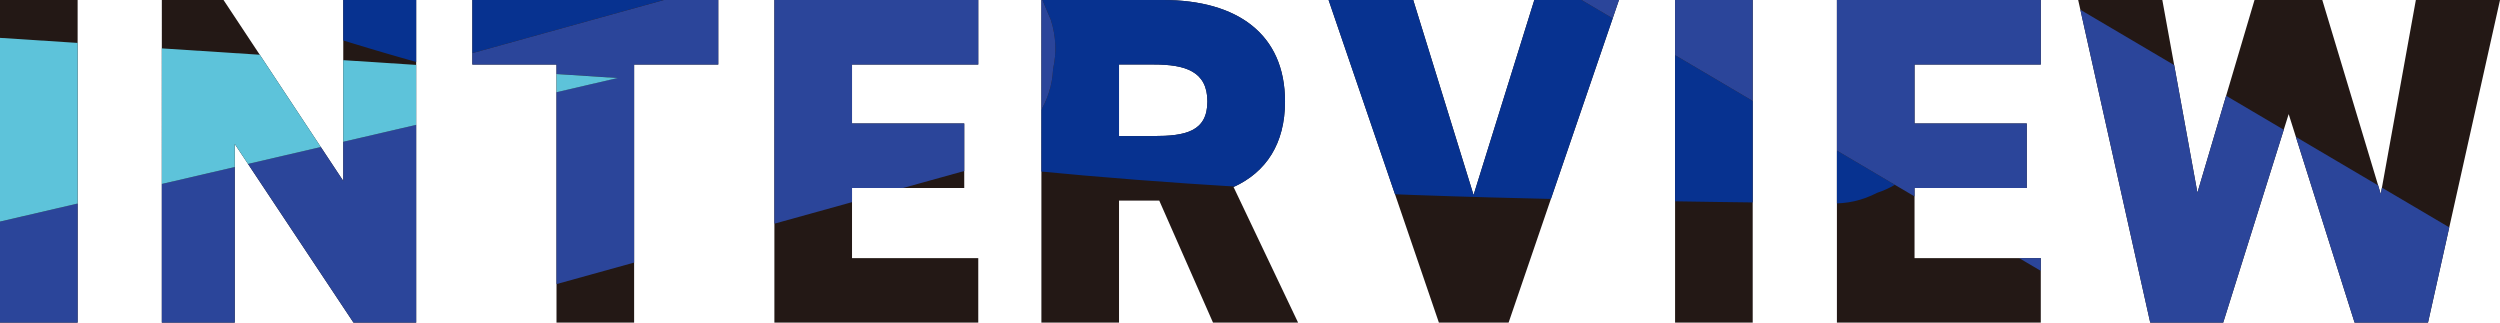
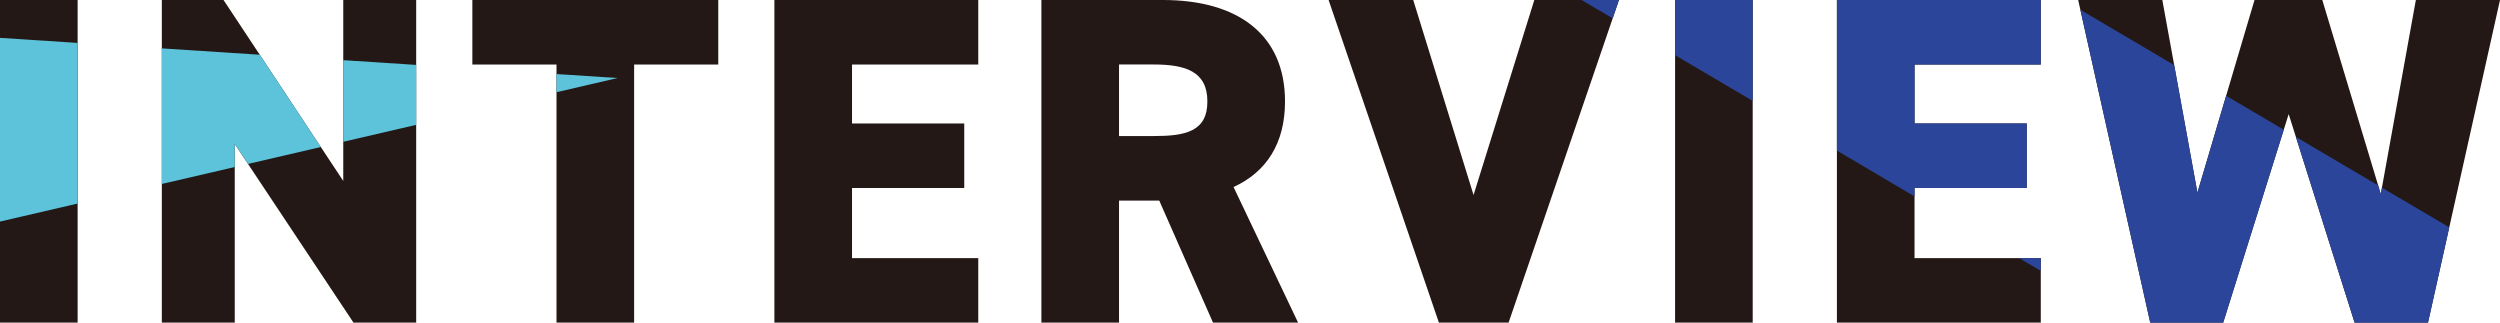
<svg xmlns="http://www.w3.org/2000/svg" id="_レイヤー_2" viewBox="0 0 510.11 65.83">
  <defs>
    <style>.cls-1,.cls-2{fill:none;}.cls-3{fill:#231815;}.cls-4{fill:#073290;}.cls-5{fill:#2b459a;}.cls-6{fill:#5dc3da;}.cls-2{clip-path:url(#clippath);}</style>
    <clipPath id="clippath">
      <path class="cls-1" d="m15.84,65.83H0V0h15.84v65.83ZM84.92,0v65.83h-12.79l-24.23-36.45v36.45h-14.88V0h12.59l24.43,36.92V0h14.88Zm61.64,0v13.17h-17.17v52.67h-15.84V13.17h-17.17V0h50.19Zm53.05,0v13.17h-25.76v12.02h22.9v13.17h-22.9v14.31h25.76v13.17h-41.6V0h41.6Zm47.9,65.83l-10.97-24.9h-8.21v24.9h-15.84V0h24.81c15.17,0,24.9,6.96,24.9,20.7,0,8.59-3.82,14.41-10.5,17.46l13.17,27.67h-17.37Zm-12.12-38.07c6.39,0,10.97-.86,10.97-7.06s-4.58-7.54-10.97-7.54h-7.06v14.6h7.06ZM288.36,0l12.31,39.79L313.07,0h17.27l-22.52,65.83h-14.22L271.09,0h17.27Zm69.27,65.83h-15.84V0h15.84v65.83ZM416.41,0v13.17h-25.76v12.02h22.9v13.17h-22.9v14.31h25.76v13.17h-41.6V0h41.6Zm37.21,65.83h-14.88L424.04,0h17.17l7.16,39.31L460.02,0h13.83l11.93,39.6,7.16-39.6h17.17l-14.69,65.83h-14.98l-13.45-42.55-13.36,42.55Z" />
    </clipPath>
  </defs>
  <g id="_レイヤー_1-2">
    <g class="cls-2">
      <rect class="cls-3" x="-14.09" y="-12.12" width="534.98" height="88.15" />
-       <path class="cls-4" d="m40.42-8.05c1.3,1.69,2.61,3.37,3.91,5.06,3.12,3.1,6.8,5.24,11.03,6.43,10.57,3.65,21.26,6.93,32.04,9.89,6.83-1.89,13.65-3.79,20.48-5.68l75.8-21.03c6.61-1.83,13.32-.62,19.26,2.52,3.76,2.22,6.75,5.21,8.97,8.97.84,1.99,1.68,3.98,2.52,5.97,1.04,3.32,1.19,6.65.45,9.97-.15,3.33-1.14,6.43-2.97,9.29-1.57,2.91-3.72,5.25-6.44,7.01-1.58,1.44-3.33,2.57-5.26,3.4,13.98,1.53,27.99,2.73,42.01,3.69,20.57,1.4,41.17,2.26,61.78,2.84,20.6.58,41.2.88,61.8,1.13,2.52.03,5.04.06,7.56.09,3.44.13,6.65-.59,9.63-2.15,1.29-.42,2.5-.97,3.65-1.64l-3.62-2.14c-22.74-13.41-45.48-26.83-68.22-40.24-2.29-1.35-4.26-3.03-5.93-4.95-3.86-.1-7.72-.19-11.58-.31-25.26-.79-50.51-2.05-75.68-4.23-13.29-1.15-26.55-2.58-39.78-4.31-29.61-4.15-59-9.99-87.75-18.28-8.54-2.46-17.03-5.15-25.43-8.05-3.32-1.04-6.65-1.19-9.97-.45-3.33.15-6.43,1.14-9.29,2.97-2.91,1.57-5.25,3.72-7.01,6.44-2.21,2.41-3.7,5.25-4.47,8.5-.04.19-.08.38-.12.56-1.31,6.26-.92,13.18,2.64,18.7Z" />
      <path class="cls-5" d="m446.57,15.02c-12.2-7.2-24.39-14.39-36.59-21.59-10.54-6.22-21.09-12.44-31.63-18.66-12.77-7.53-25.54-15.06-38.31-22.6-2.87-1.83-5.97-2.82-9.29-2.97-3.32-.74-6.65-.6-9.97.45-3.25.77-6.09,2.27-8.5,4.47-2.72,1.76-4.87,4.1-6.44,7.01-.84,1.99-1.68,3.98-2.52,5.97-1.19,4.43-1.19,8.86,0,13.29,1.21,3.73,3.05,7.13,5.56,10,1.67,1.91,3.64,3.59,5.93,4.95,22.74,13.41,45.48,26.83,68.22,40.24l3.62,2.14c16.64,9.81,33.28,19.63,49.92,29.44,4.89,2.89,9.79,5.77,14.68,8.66,12.77,7.53,25.54,15.06,38.31,22.6,2.87,1.83,5.97,2.82,9.29,2.97,3.32.74,6.65.6,9.97-.45,3.25-.77,6.09-2.27,8.5-4.47,2.72-1.76,4.87-4.1,6.44-7.01.84-1.99,1.68-3.98,2.52-5.97,1.19-4.43,1.19-8.86,0-13.29-2.01-6.22-5.76-11.56-11.49-14.94-1.22-.72-2.44-1.44-3.66-2.16-21.52-12.69-43.04-25.39-64.56-38.08Z" />
-       <path class="cls-5" d="m154.38,46.65c14.2-3.94,28.39-7.88,42.59-11.82,1.13-.27,2.21-.63,3.24-1.07,1.93-.83,3.69-1.96,5.26-3.4,2.72-1.76,4.87-4.1,6.44-7.01,1.83-2.87,2.82-5.97,2.97-9.29.74-3.32.6-6.65-.45-9.97-.84-1.99-1.68-3.98-2.52-5.97-2.22-3.76-5.21-6.75-8.97-8.97-5.95-3.14-12.65-4.36-19.26-2.52L107.88,7.65c-6.83,1.89-13.65,3.79-20.48,5.68-.08.02-.15.04-.23.06l38.83,2.52L-17.37,49.25l-.57-5.05c-.28.23-.55.46-.82.7-2.72,1.76-4.87,4.1-6.44,7.01-1.83,2.87-2.82,5.97-2.97,9.29-.74,3.32-.6,6.65.45,9.97.84,1.99,1.68,3.98,2.52,5.97,2.22,3.76,5.21,6.75,8.97,8.97,5.95,3.14,12.65,4.36,19.26,2.52l75.8-21.03c4.69-1.3,9.37-2.6,14.06-3.9,20.5-5.69,41-11.37,61.5-17.06Z" />
      <polygon class="cls-6" points="126.01 15.92 87.18 13.39 -9.05 7.14 -11.11 7.01 -13.04 6.88 -22.25 6.29 -18.43 39.93 -17.95 44.2 -17.37 49.25 126.01 15.92" />
    </g>
  </g>
</svg>